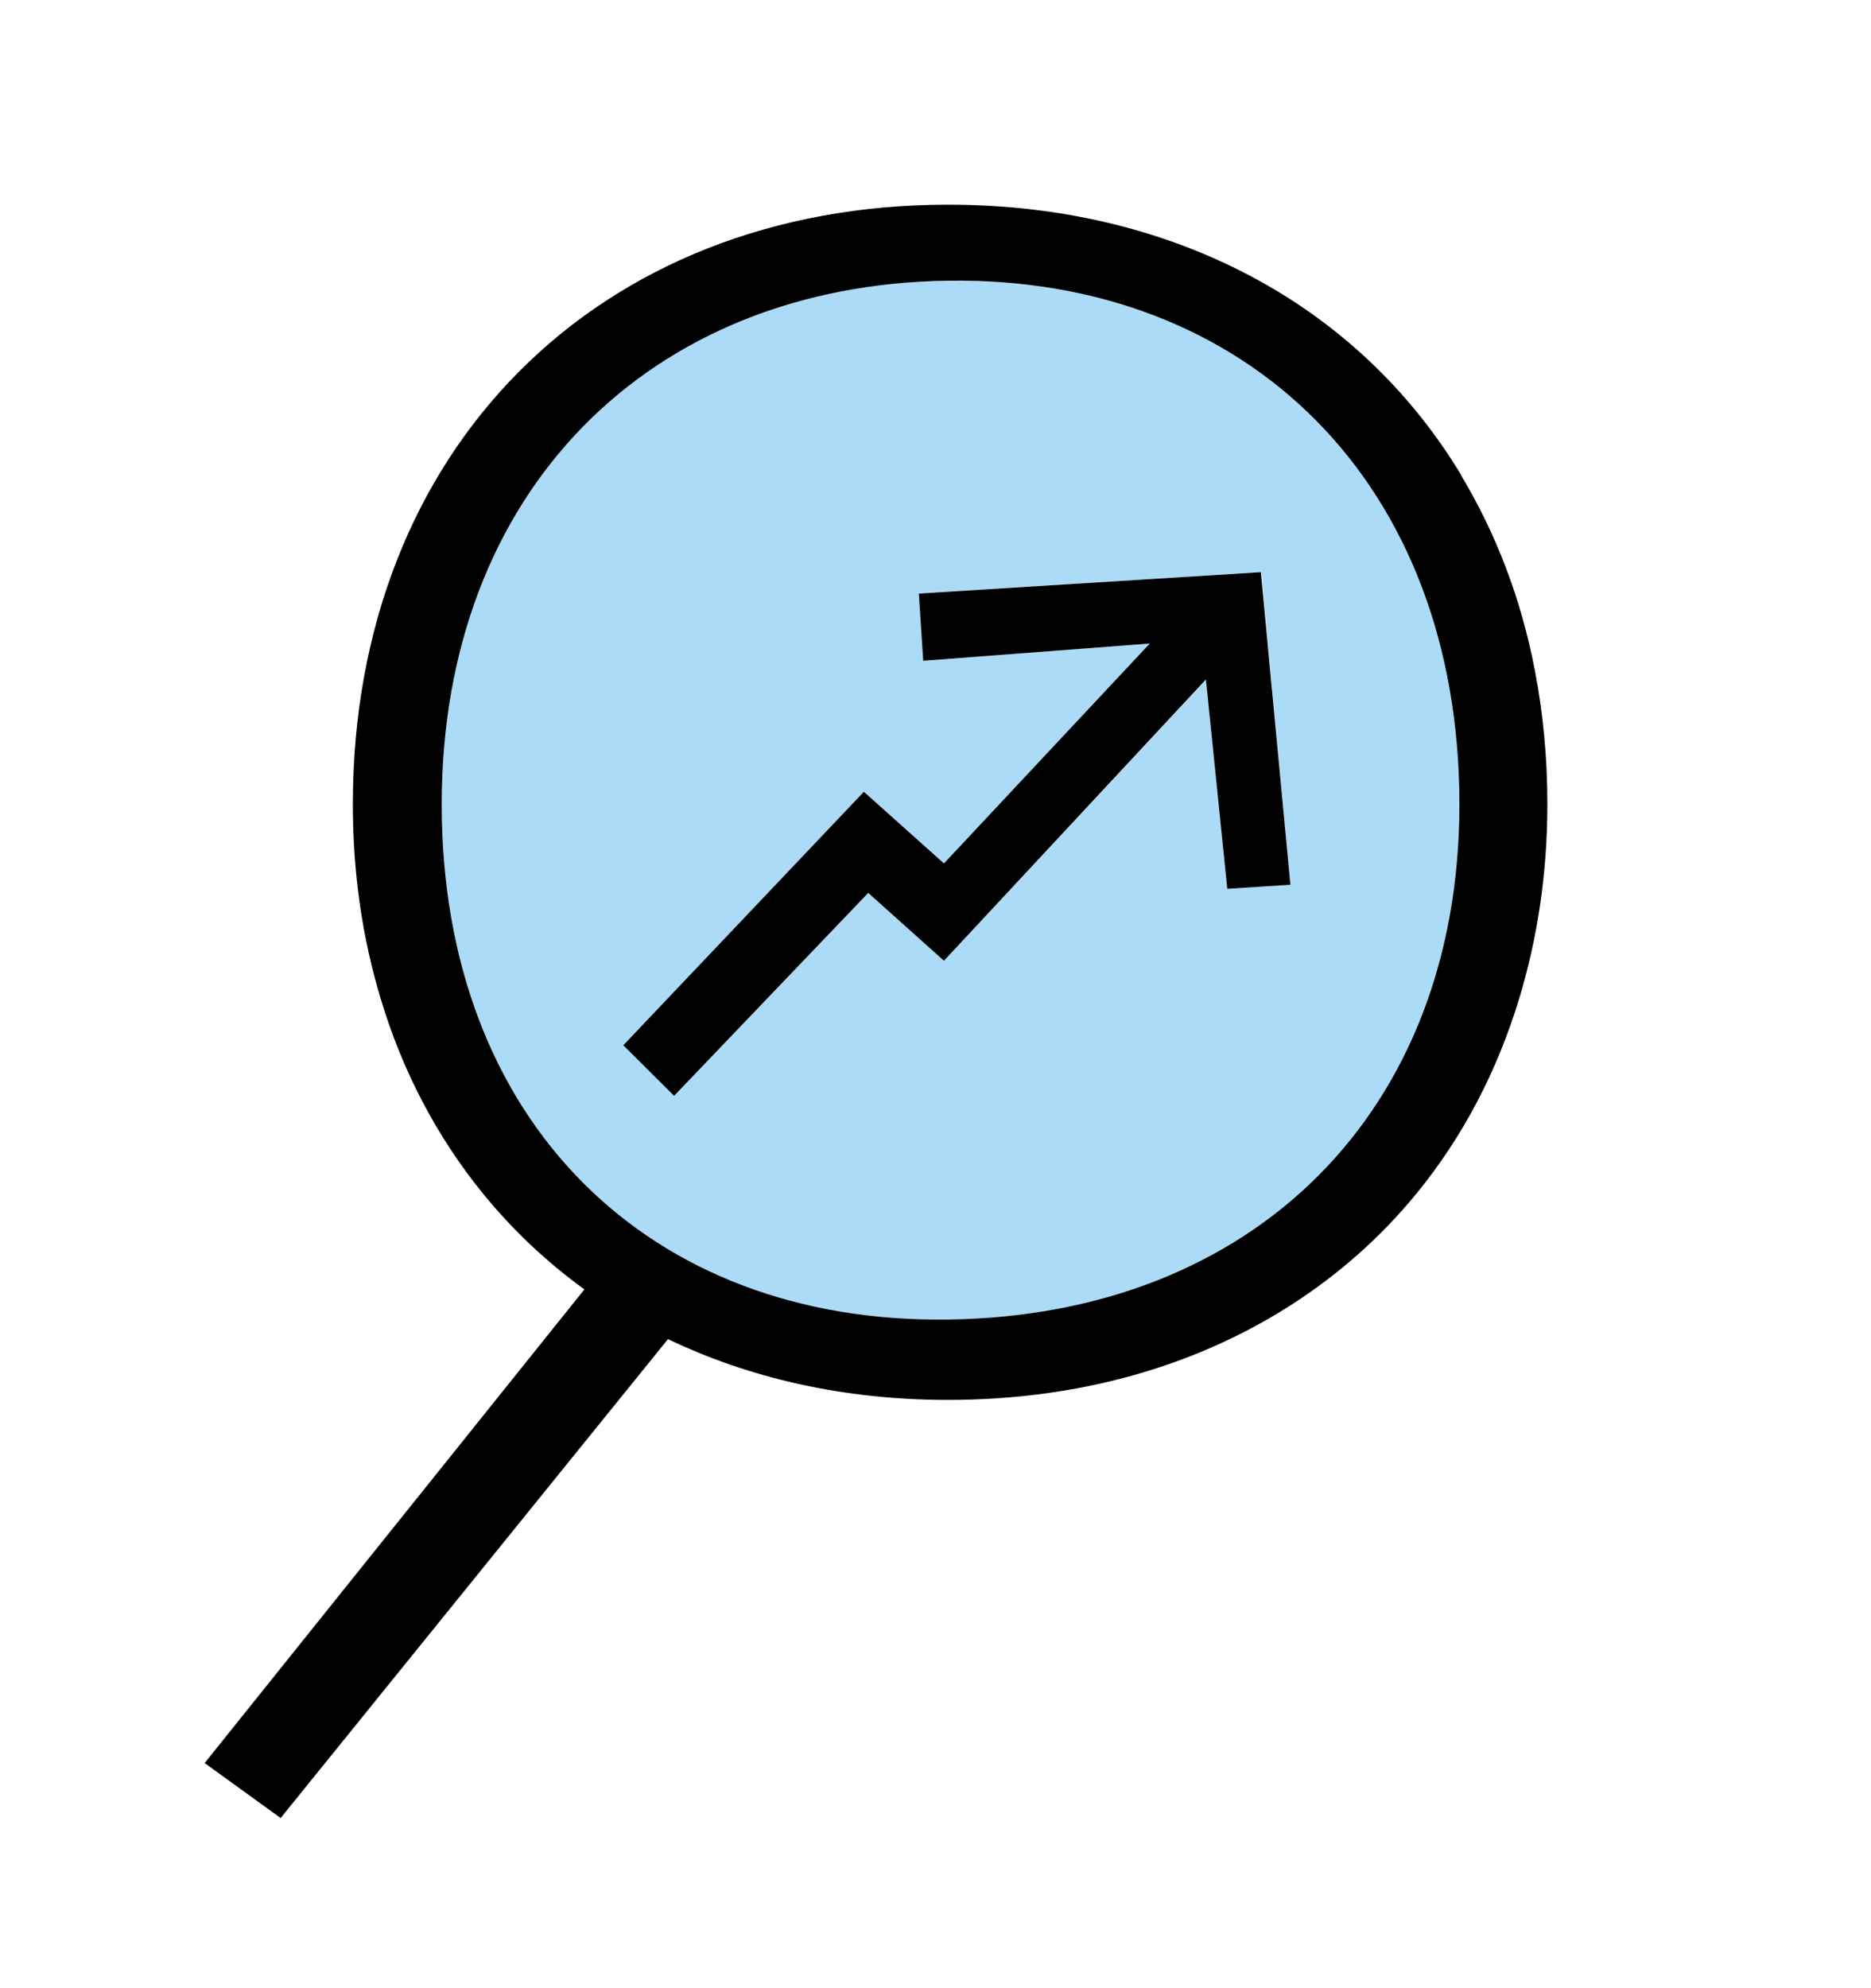
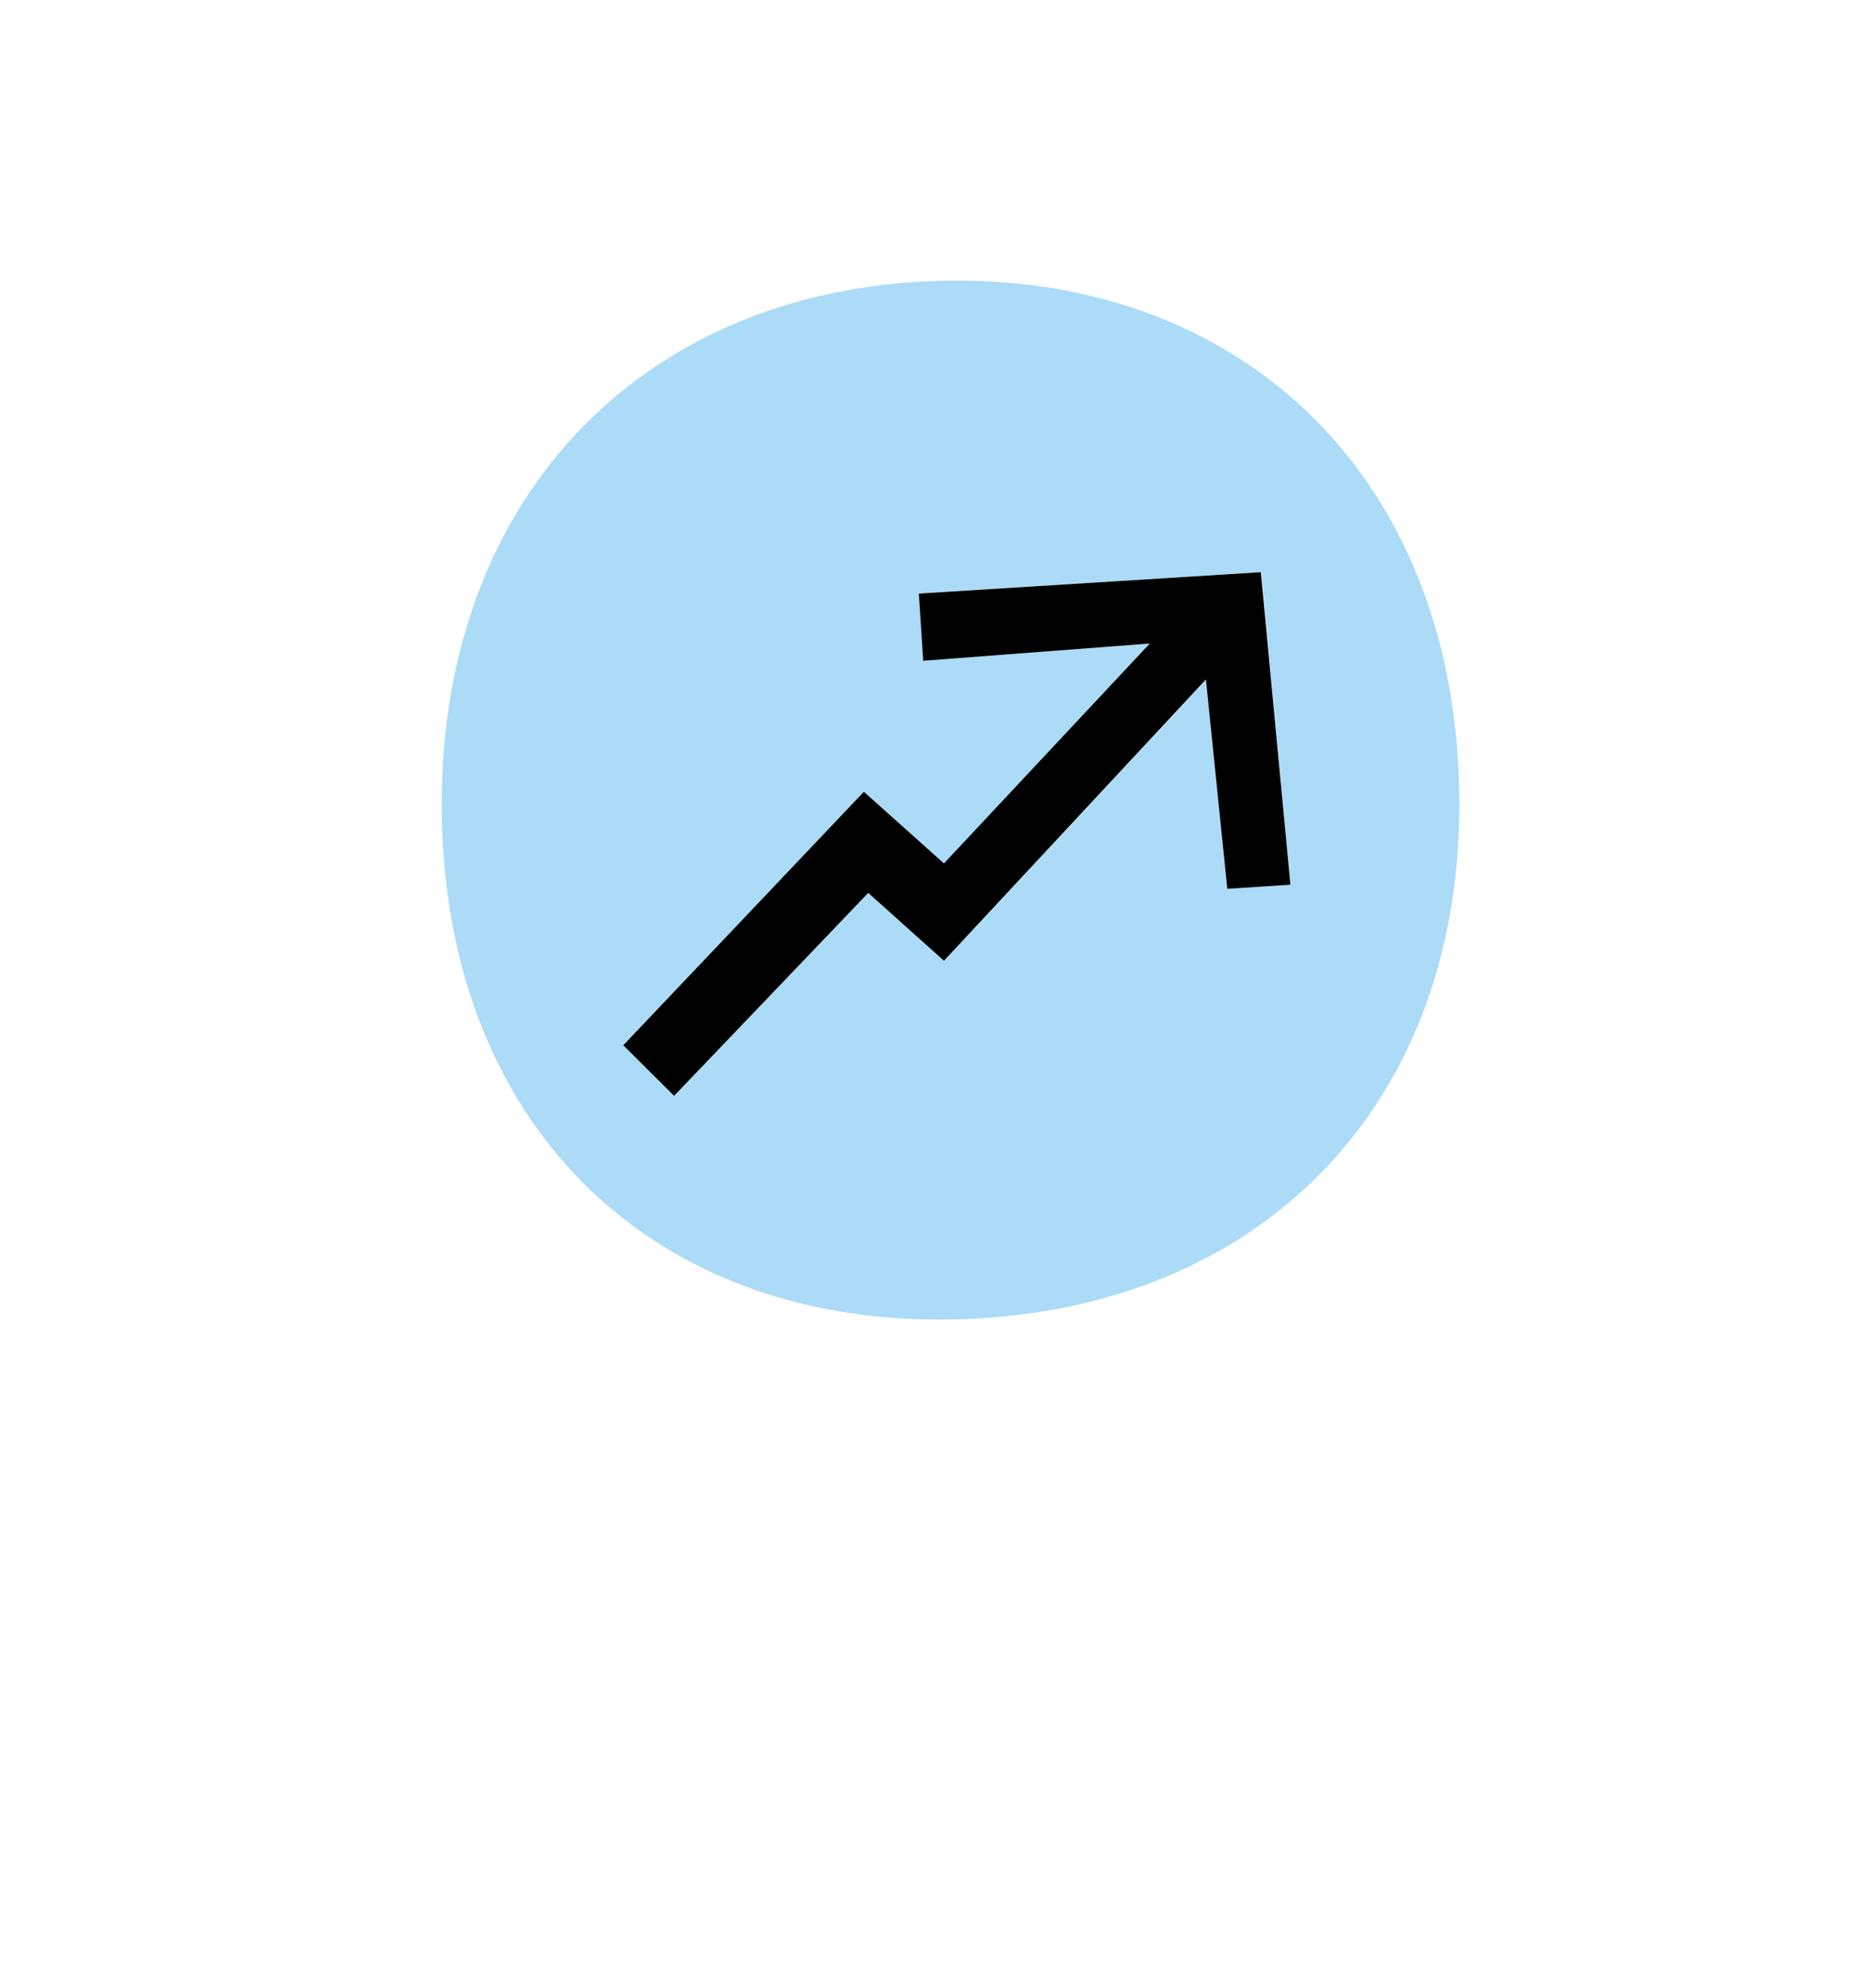
<svg xmlns="http://www.w3.org/2000/svg" width="96" height="102" viewBox="0 0 96 102" fill="none">
-   <path d="M48.659 14.4C33.284 14.61 22.664 25.245 22.664 41.265C22.664 57.525 33.284 67.92 48.659 67.695C64.274 67.485 74.879 57.075 74.879 41.265C74.879 24.81 64.034 14.19 48.659 14.4ZM66.209 45.39L62.969 45.6L61.889 34.875L48.449 49.29L44.564 45.81L34.604 56.22L31.994 53.61L44.324 40.62L48.449 44.295L59.009 33.015L47.384 33.9L47.159 30.435L64.724 29.355L66.209 45.39Z" fill="#ABDBF7" />
+   <path d="M48.659 14.4C33.284 14.61 22.664 25.245 22.664 41.265C22.664 57.525 33.284 67.92 48.659 67.695C64.274 67.485 74.879 57.075 74.879 41.265C74.879 24.81 64.034 14.19 48.659 14.4ZM66.209 45.39L62.969 45.6L61.889 34.875L48.449 49.29L44.564 45.81L34.604 56.22L31.994 53.61L44.324 40.62L48.449 44.295L59.009 33.015L47.384 33.9L47.159 30.435L64.724 29.355Z" fill="#ABDBF7" />
  <path d="M47.145 30.45L47.37 33.9L58.995 33.015L48.435 44.295L44.325 40.62L31.98 53.625L34.59 56.22L44.55 45.81L48.435 49.29L61.876 34.86L62.971 45.6L66.21 45.39L64.695 29.355L47.145 30.45Z" fill="black" />
-   <path d="M74.985 24.39C72.45 20.19 68.925 16.785 64.605 14.4C60.06 11.895 54.675 10.5 48.645 10.5C30.675 10.5 18.105 23.07 18.105 41.265C18.105 44.82 18.6 48.15 19.53 51.225C20.655 54.99 22.44 58.35 24.765 61.215C26.28 63.075 28.035 64.74 29.985 66.15L10.5 90.45L14.4 93.27L32.625 70.74L34.275 68.7C38.46 70.71 43.32 71.82 48.63 71.82C55.38 71.82 61.335 70.08 66.18 66.99C68.67 65.4 70.86 63.465 72.705 61.2C75.045 58.335 76.815 54.975 77.955 51.21C78.885 48.135 79.395 44.805 79.395 41.25C79.395 38.85 79.17 36.555 78.75 34.38C78.045 30.705 76.755 27.36 74.97 24.39C74.985 24.405 74.985 24.39 74.985 24.39ZM74.88 41.265C74.88 57.075 64.275 67.485 48.66 67.695C33.285 67.92 22.665 57.525 22.665 41.265C22.665 25.245 33.285 14.61 48.66 14.4C64.035 14.19 74.88 24.81 74.88 41.265Z" fill="black" />
</svg>